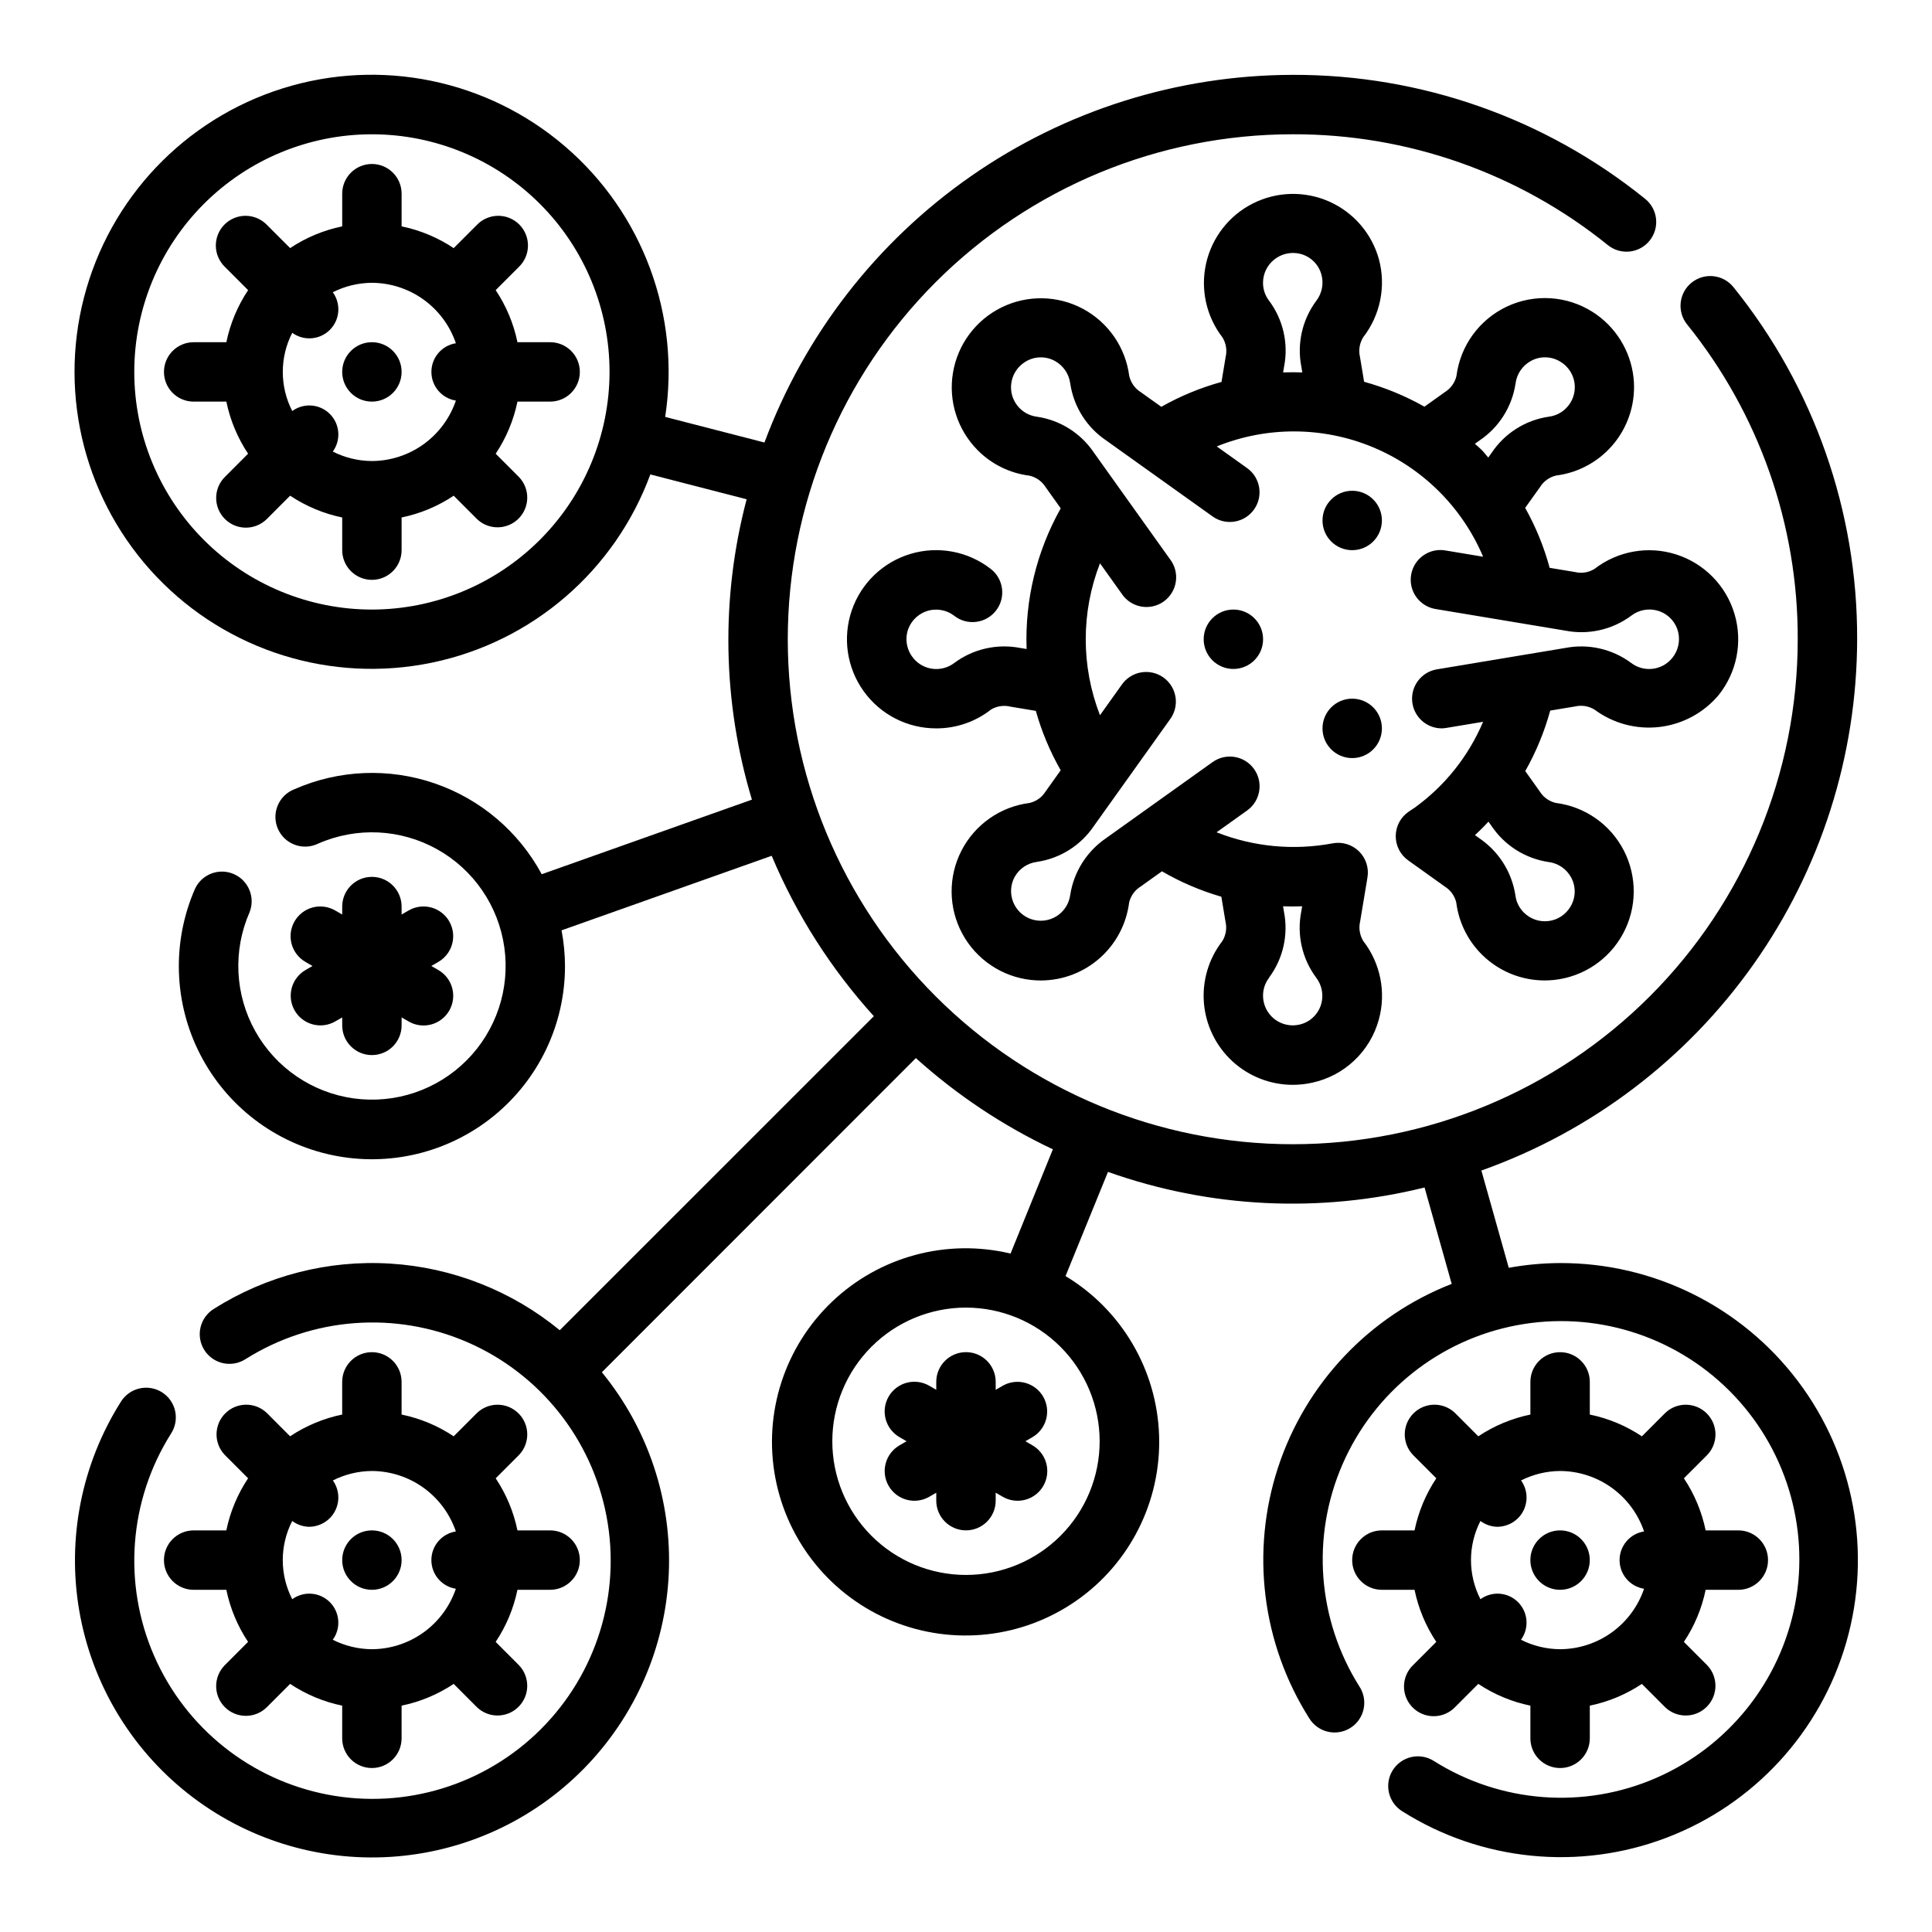
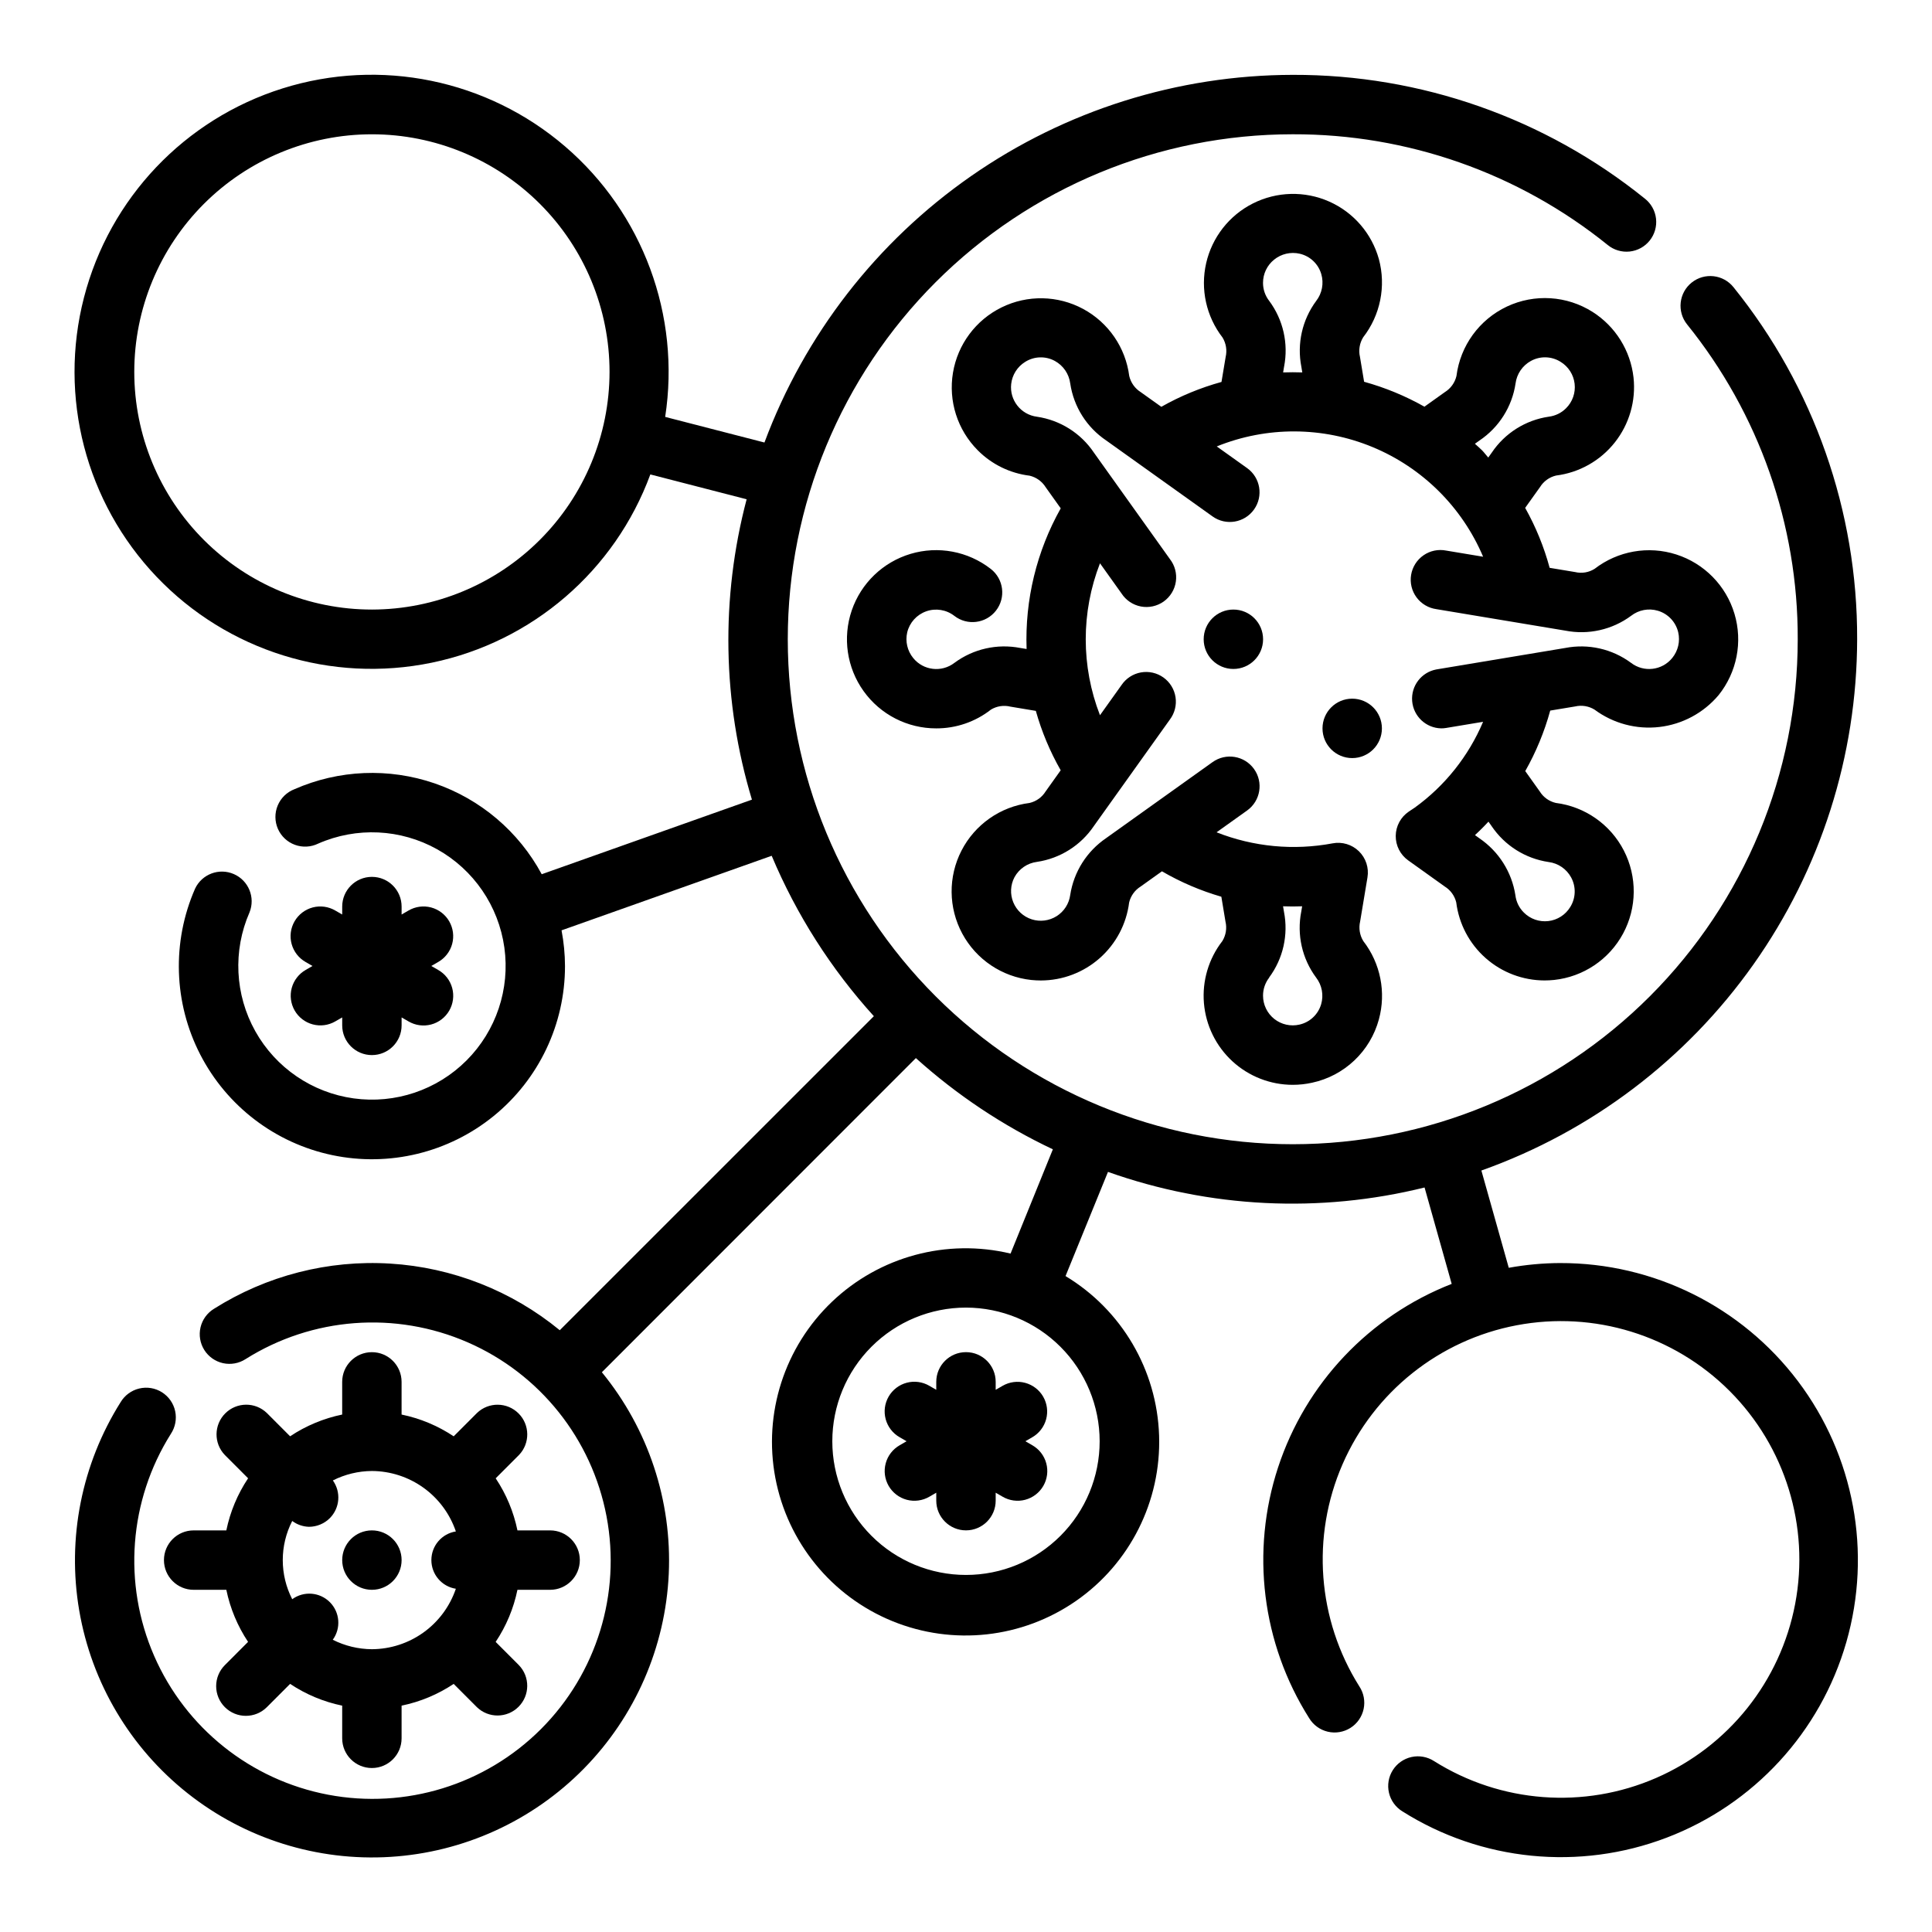
<svg xmlns="http://www.w3.org/2000/svg" fill="#000000" width="800px" height="800px" version="1.1" viewBox="144 144 512 512">
  <g>
    <path d="m557.44 478.72c-4.562 0.023-9.113 0.445-13.602 1.258l-7.258-25.781v0.004c29.09-10.336 54.273-29.41 72.102-54.617 17.828-25.203 27.426-55.305 27.48-86.176 0.105-33.938-11.465-66.883-32.773-93.301-2.719-3.394-7.68-3.945-11.078-1.223-3.398 2.723-3.945 7.684-1.223 11.078 19.062 23.625 29.418 53.09 29.328 83.445 0 35.492-14.098 69.531-39.195 94.629s-59.137 39.195-94.629 39.195c-35.492 0-69.531-14.098-94.629-39.195-25.094-25.098-39.195-59.137-39.195-94.629s14.102-69.531 39.195-94.629c25.098-25.098 59.137-39.195 94.629-39.195 30.355-0.086 59.816 10.266 83.445 29.324 1.625 1.34 3.719 1.969 5.816 1.754 2.094-0.219 4.016-1.266 5.332-2.91s1.922-3.75 1.676-5.84c-0.246-2.094-1.324-4-2.984-5.293-26.414-21.305-59.352-32.879-93.285-32.781-30.48 0.055-60.219 9.41-85.238 26.824-25.02 17.41-44.125 42.047-54.766 70.609l-26.309-6.785c4.129-26.871-5.902-53.973-26.527-71.68-20.629-17.711-48.934-23.523-74.871-15.375-25.938 8.148-45.836 29.102-52.629 55.426-6.797 26.324 0.473 54.293 19.227 73.977 18.754 19.684 46.336 28.297 72.957 22.785 26.621-5.512 48.516-24.371 57.91-49.887l25.52 6.582c-6.902 26.152-6.414 53.707 1.402 79.602l-55.703 19.766v0.004c-6.094-11.309-16.223-19.902-28.367-24.078-12.145-4.176-25.418-3.621-37.176 1.547-2.004 0.773-3.602 2.332-4.426 4.312-0.828 1.98-0.809 4.215 0.051 6.184 0.859 1.965 2.484 3.496 4.5 4.234 2.016 0.742 4.246 0.625 6.172-0.316 10.164-4.469 21.828-3.914 31.52 1.496 9.695 5.41 16.289 15.051 17.82 26.043 1.535 10.992-2.176 22.066-10.02 29.922-7.844 7.856-18.914 11.578-29.91 10.059-10.992-1.52-20.641-8.102-26.062-17.785-5.422-9.688-5.992-21.352-1.539-31.52 1.582-3.949-0.258-8.438-4.156-10.141s-8.445 0-10.266 3.844c-6.195 14.117-5.695 30.277 1.363 43.984 7.055 13.707 19.918 23.504 35.012 26.66 15.09 3.16 30.801-0.656 42.762-10.383 11.961-9.727 18.902-24.328 18.887-39.746-0.012-3.172-0.32-6.332-0.914-9.449l55.688-19.758c6.559 15.598 15.715 29.973 27.078 42.508l-83.238 83.223c-12.738-10.457-28.453-16.637-44.906-17.656-16.449-1.02-32.805 3.176-46.738 11.98-1.797 1.102-3.082 2.871-3.562 4.926-0.48 2.051-0.117 4.207 1.004 5.992 1.125 1.781 2.914 3.039 4.973 3.492 2.059 0.449 4.211 0.059 5.977-1.09 17.672-11.121 39.699-12.781 58.84-4.441 19.141 8.34 32.918 25.605 36.805 46.121 3.887 20.512-2.621 41.621-17.387 56.387-14.762 14.762-35.871 21.27-56.387 17.383-20.512-3.883-37.777-17.664-46.121-36.805-8.34-19.141-6.676-41.168 4.445-58.836 1.168-1.766 1.578-3.93 1.137-6-0.445-2.074-1.707-3.879-3.5-5.008-1.789-1.133-3.961-1.492-6.023-1-2.059 0.488-3.836 1.789-4.926 3.606-10.344 16.43-14.254 36.102-10.977 55.238 3.277 19.133 13.512 36.383 28.734 48.434 15.219 12.047 34.359 18.047 53.734 16.844 19.379-1.203 37.625-9.523 51.242-23.363 13.613-13.84 21.633-32.223 22.52-51.617 0.883-19.395-5.43-38.43-17.727-53.453l83.215-83.254c10.859 9.785 23.09 17.93 36.305 24.176l-11.211 27.629c-16.914-4.039-34.73 0.766-47.32 12.766s-18.242 29.562-15.02 46.656c3.227 17.09 14.891 31.387 30.988 37.973 16.102 6.586 34.438 4.57 48.723-5.359 14.281-9.926 22.559-26.414 21.992-43.801-0.566-17.383-9.902-33.297-24.797-42.273l11.25-27.605-0.004-0.004c26.957 9.578 56.137 11.016 83.902 4.133l7.188 25.543v0.004c-21.824 8.531-38.695 26.363-46.008 48.629-7.309 22.262-4.297 46.625 8.223 66.434 1.09 1.816 2.863 3.117 4.926 3.609 2.062 0.492 4.231 0.129 6.023-1 1.793-1.129 3.051-2.934 3.496-5.008 0.445-2.07 0.035-4.234-1.137-6-11.125-17.68-12.793-39.719-4.449-58.867 8.344-19.152 25.617-32.941 46.145-36.828 20.523-3.891 41.645 2.621 56.414 17.395 14.773 14.77 21.285 35.891 17.395 56.414-3.887 20.527-17.676 37.801-36.828 46.145-19.148 8.344-41.188 6.676-58.867-4.453-1.77-1.145-3.922-1.539-5.981-1.086-2.055 0.453-3.848 1.711-4.969 3.492-1.125 1.781-1.484 3.941-1.004 5.992 0.48 2.051 1.762 3.824 3.559 4.922 20.945 13.207 46.883 15.789 70.02 6.973 23.137-8.82 40.777-28.008 47.621-51.801 6.844-23.797 2.094-49.426-12.824-69.188-14.918-19.762-38.262-31.352-63.023-31.293zm-314.88-173.18c-16.703 0-32.723-6.637-44.531-18.445-11.809-11.812-18.445-27.828-18.445-44.531s6.637-32.723 18.445-44.531 27.828-18.445 44.531-18.445 32.719 6.637 44.531 18.445c11.809 11.809 18.445 27.828 18.445 44.531-0.02 16.695-6.66 32.703-18.469 44.508-11.805 11.809-27.812 18.449-44.508 18.469zm192.86 220.41c0 9.398-3.731 18.406-10.375 25.051s-15.652 10.375-25.047 10.375c-9.398 0-18.406-3.731-25.051-10.375s-10.375-15.652-10.375-25.051c0-9.395 3.731-18.402 10.375-25.047 6.644-6.644 15.652-10.375 25.051-10.375 9.391 0.012 18.395 3.746 25.035 10.387 6.641 6.641 10.379 15.645 10.387 25.035z" />
    <path d="m420.46 514.14c-1.043-1.812-2.766-3.133-4.781-3.672-2.019-0.543-4.172-0.258-5.981 0.789l-1.832 1.055v-2.109c0-4.348-3.523-7.871-7.871-7.871s-7.875 3.523-7.875 7.871v2.109l-1.828-1.055h0.004c-1.809-1.059-3.965-1.355-5.992-0.82s-3.758 1.859-4.809 3.676c-1.047 1.816-1.328 3.973-0.777 6 0.547 2.023 1.883 3.742 3.707 4.777l1.824 1.055-1.82 1.055h0.004c-1.824 1.039-3.16 2.758-3.707 4.781-0.551 2.023-0.27 4.184 0.777 6 1.051 1.816 2.781 3.137 4.809 3.676 2.027 0.535 4.184 0.238 5.992-0.82l1.816-1.055v2.109c0 4.348 3.527 7.871 7.875 7.871s7.871-3.523 7.871-7.871v-2.109l1.828 1.055h-0.004c1.809 1.059 3.969 1.355 5.996 0.82 2.027-0.539 3.754-1.859 4.805-3.676 1.047-1.816 1.328-3.977 0.777-6-0.547-2.023-1.883-3.742-3.703-4.781l-1.828-1.055 1.82-1.055c1.809-1.039 3.137-2.758 3.68-4.773 0.543-2.016 0.266-4.168-0.777-5.977z" />
    <path d="m222.09 411.8c1.043 1.812 2.766 3.133 4.785 3.672 2.016 0.543 4.168 0.258 5.977-0.789l1.836-1.055v2.109c0 4.348 3.523 7.871 7.871 7.871s7.871-3.523 7.871-7.871v-2.109l1.828 1.055c1.809 1.062 3.965 1.355 5.992 0.82 2.027-0.535 3.758-1.859 4.805-3.676 1.047-1.816 1.328-3.973 0.781-5.996-0.551-2.027-1.883-3.746-3.707-4.781l-1.828-1.055 1.82-1.055c1.82-1.039 3.156-2.758 3.707-4.781 0.547-2.023 0.266-4.184-0.781-6-1.047-1.816-2.777-3.137-4.805-3.676-2.027-0.535-4.184-0.238-5.992 0.82l-1.82 1.055v-2.109c0-4.348-3.523-7.871-7.871-7.871s-7.871 3.523-7.871 7.871v2.109l-1.828-1.055c-1.809-1.059-3.965-1.355-5.992-0.82-2.027 0.539-3.758 1.859-4.805 3.676-1.051 1.816-1.332 3.977-0.781 6 0.551 2.023 1.883 3.742 3.707 4.781l1.824 1.055-1.82 1.055h0.004c-1.812 1.039-3.137 2.758-3.684 4.773-0.543 2.016-0.262 4.168 0.777 5.977z" />
    <path d="m561.41 331.22c1.762-0.414 3.617-0.113 5.156 0.836 4.938 3.664 11.086 5.312 17.191 4.602s11.711-3.727 15.676-8.426c4.871-6.062 6.449-14.133 4.215-21.586-2.234-7.449-7.992-13.32-15.398-15.699-7.402-2.379-15.504-0.957-21.66 3.797-1.543 0.977-3.418 1.281-5.195 0.852l-6.723-1.117v-0.004c-1.5-5.543-3.676-10.875-6.488-15.883l3.938-5.512c0.953-1.539 2.481-2.637 4.242-3.055 6.148-0.77 11.746-3.926 15.586-8.785 3.844-4.859 5.621-11.035 4.953-17.191-0.797-7.144-4.789-13.539-10.855-17.391-6.828-4.324-15.391-4.859-22.703-1.418-7.309 3.445-12.352 10.387-13.367 18.406-0.418 1.77-1.523 3.305-3.07 4.266l-5.414 3.863v0.004c-5.039-2.848-10.41-5.066-15.988-6.606l-1.094-6.582c-0.418-1.773-0.113-3.641 0.84-5.195 4.57-5.879 6.113-13.562 4.164-20.75-1.898-6.797-6.734-12.387-13.188-15.242-6.453-2.852-13.844-2.672-20.152 0.492-6.305 3.164-10.863 8.984-12.43 15.863-1.566 6.883 0.027 14.102 4.34 19.684 0.945 1.547 1.242 3.402 0.828 5.164l-1.102 6.613c-5.57 1.531-10.926 3.746-15.949 6.59l-5.422-3.871-0.004-0.004c-1.547-0.965-2.648-2.504-3.07-4.281-0.969-7.555-5.523-14.18-12.23-17.789-6.707-3.613-14.746-3.766-21.586-0.41-6.84 3.352-11.645 9.801-12.898 17.312-1.258 7.516 1.191 15.172 6.57 20.566 3.699 3.727 8.547 6.094 13.758 6.731 1.762 0.422 3.281 1.52 4.238 3.055l3.992 5.598h-0.004c-6.383 11.355-9.512 24.254-9.043 37.273l-1.691-0.277h-0.004c-6.102-1.184-12.418 0.242-17.418 3.938-3.391 2.625-8.262 2.055-10.949-1.281-1.543-1.898-2.125-4.398-1.578-6.781 0.625-2.594 2.523-4.699 5.043-5.586 2.516-0.891 5.316-0.438 7.43 1.195 3.43 2.672 8.379 2.055 11.051-1.379 2.672-3.43 2.055-8.379-1.379-11.051-6.023-4.688-13.941-6.172-21.254-3.988-7.316 2.184-13.121 7.769-15.59 14.988-2.469 7.223-1.297 15.195 3.152 21.398 4.445 6.203 11.613 9.875 19.246 9.859 5.254 0.016 10.359-1.734 14.492-4.977 1.547-0.934 3.402-1.219 5.156-0.785l6.738 1.125c1.547 5.496 3.758 10.785 6.59 15.742l-3.992 5.598c-0.957 1.551-2.496 2.656-4.273 3.062-7.723 0.98-14.465 5.703-18.027 12.629-3.559 6.922-3.481 15.152 0.215 22.008 3.695 6.852 10.531 11.441 18.27 12.273 0.848 0.086 1.699 0.133 2.551 0.133 5.75-0.008 11.297-2.113 15.602-5.922 4.309-3.805 7.078-9.055 7.793-14.758 0.422-1.758 1.523-3.277 3.062-4.227l5.629-4.023c4.953 2.879 10.242 5.141 15.746 6.738l1.094 6.59c0.418 1.762 0.117 3.613-0.828 5.156-3.633 4.676-5.375 10.547-4.883 16.449 0.496 5.902 3.188 11.402 7.547 15.414 4.356 4.008 10.062 6.234 15.984 6.238 1.73 0 3.453-0.188 5.141-0.562 4.203-0.902 8.074-2.945 11.191-5.902 3.121-2.953 5.367-6.711 6.496-10.855 1.965-7.184 0.441-14.875-4.117-20.766-0.961-1.555-1.266-3.426-0.848-5.203l1.945-11.684c0.422-2.539-0.426-5.125-2.269-6.926-1.844-1.797-4.453-2.582-6.981-2.094-10.32 1.941-20.977 0.926-30.742-2.93l8.117-5.793c3.535-2.539 4.344-7.461 1.805-10.992-2.535-3.535-7.457-4.344-10.992-1.809l-28.184 20.129h0.004c-5.137 3.488-8.59 8.953-9.535 15.09-0.312 2.305-1.629 4.356-3.598 5.598-1.969 1.242-4.383 1.551-6.602 0.84-2.215-0.707-4.004-2.359-4.887-4.516-0.883-2.152-0.766-4.586 0.32-6.644 1.215-2.227 3.422-3.738 5.941-4.062 6.16-0.91 11.648-4.375 15.121-9.539l20.121-28.184c1.277-1.695 1.816-3.832 1.496-5.934-0.324-2.098-1.48-3.977-3.207-5.211-1.727-1.23-3.879-1.715-5.969-1.34s-3.938 1.578-5.129 3.336l-5.715 8.004v0.004c-5.035-12.949-5.035-27.316 0-40.266l5.715 8.004v0.004c1.172 1.797 3.027 3.039 5.133 3.441 2.109 0.398 4.289-0.082 6.039-1.324 1.746-1.246 2.91-3.152 3.219-5.277 0.309-2.121-0.262-4.281-1.582-5.973l-20.121-28.184c-3.461-5.164-8.945-8.625-15.098-9.531-4.262-0.539-7.305-4.391-6.84-8.66 0.266-2.426 1.637-4.598 3.715-5.879 2.387-1.504 5.398-1.594 7.871-0.238 2.227 1.227 3.734 3.434 4.062 5.953 0.91 6.156 4.375 11.648 9.543 15.121l28.184 20.129h-0.004c3.539 2.527 8.457 1.703 10.98-1.836 2.527-3.539 1.707-8.453-1.832-10.98l-8.039-5.738c13.25-5.363 28.074-5.301 41.277 0.164 13.207 5.469 23.734 15.906 29.312 29.066l-9.793-1.629c-2.09-0.414-4.254 0.035-6.004 1.25-1.754 1.211-2.938 3.078-3.285 5.18-0.352 2.102 0.164 4.25 1.43 5.965 1.262 1.715 3.168 2.84 5.277 3.129l34.156 5.691c6.109 1.195 12.441-0.234 17.445-3.938 2.008-1.562 4.644-2.059 7.086-1.332 2.691 0.797 4.754 2.981 5.391 5.715 0.551 2.387-0.031 4.891-1.574 6.789-2.688 3.336-7.551 3.914-10.941 1.297-5-3.695-11.32-5.125-17.422-3.938l-34.164 5.691c-3.973 0.742-6.742 4.367-6.406 8.395 0.336 4.027 3.664 7.144 7.703 7.219 0.438 0 0.871-0.035 1.301-0.109l9.793-1.629v-0.004c-3.844 9.094-10.105 16.961-18.105 22.742l-1.574 1.047c-2.141 1.445-3.438 3.844-3.473 6.422-0.031 2.582 1.199 5.016 3.297 6.512l9.668 6.91v0.004c1.543 0.945 2.648 2.465 3.07 4.227 0.715 5.703 3.484 10.949 7.789 14.754 4.305 3.809 9.852 5.914 15.598 5.926 0.855 0 1.711-0.047 2.559-0.133 7.742-0.832 14.574-5.426 18.266-12.281 3.691-6.852 3.769-15.086 0.207-22.008s-10.309-11.645-18.031-12.621c-1.773-0.406-3.312-1.512-4.266-3.062l-3.832-5.375c2.859-5.055 5.082-10.438 6.617-16.035zm-81.082 71.832v0.004c3.711-4.992 5.141-11.32 3.938-17.422l-0.242-1.457c1.668 0.062 3.352 0.062 5.055 0l-0.234 1.434h-0.004c-1.199 6.109 0.227 12.441 3.934 17.445 1.555 2.008 2.055 4.644 1.34 7.082-0.793 2.699-2.981 4.758-5.723 5.387-2.34 0.551-4.801 0-6.688-1.488-1.883-1.492-2.984-3.762-2.988-6.164-0.008-1.746 0.578-3.445 1.652-4.816zm12.477-179.3c-3.703 5-5.129 11.324-3.934 17.43l0.25 1.512c-1.691-0.062-3.387-0.055-5.078 0l0.25-1.527h0.004c1.195-6.102-0.23-12.426-3.938-17.422-1.074-1.367-1.652-3.059-1.645-4.801 0-2.383 1.078-4.637 2.938-6.133 1.898-1.543 4.402-2.121 6.785-1.574 2.738 0.629 4.922 2.688 5.715 5.387 0.723 2.453 0.223 5.109-1.348 7.129zm46.523 40.203-0.922 1.301c-0.582-0.629-1.062-1.332-1.668-1.938-0.605-0.605-1.25-1.141-1.875-1.715l1.227-0.875h0.004c5.164-3.473 8.629-8.957 9.543-15.113 0.324-2.523 1.84-4.738 4.066-5.961 2.473-1.359 5.488-1.27 7.875 0.238 2.059 1.258 3.43 3.394 3.711 5.793 0.285 2.402-0.551 4.797-2.266 6.5-1.227 1.238-2.836 2.023-4.562 2.238-6.164 0.895-11.66 4.359-15.133 9.531zm15.078 108.49c2.519 0.32 4.731 1.832 5.949 4.062 1.352 2.473 1.266 5.481-0.227 7.871-1.262 2.062-3.398 3.434-5.797 3.715-2.398 0.281-4.797-0.551-6.5-2.266-1.242-1.23-2.031-2.852-2.238-4.59-0.949-6.133-4.406-11.594-9.539-15.082l-1.172-0.844c0.621-0.566 1.227-1.156 1.82-1.746 0.59-0.59 1.188-1.203 1.754-1.82l0.836 1.172-0.004 0.004c3.477 5.16 8.961 8.617 15.117 9.523z" />
-     <path d="m510.22 281.93c0 4.348-3.523 7.871-7.871 7.871-4.348 0-7.871-3.523-7.871-7.871 0-4.348 3.523-7.871 7.871-7.871 4.348 0 7.871 3.523 7.871 7.871" />
    <path d="m510.22 337.03c0 4.348-3.523 7.871-7.871 7.871-4.348 0-7.871-3.523-7.871-7.871s3.523-7.875 7.871-7.875c4.348 0 7.871 3.527 7.871 7.875" />
    <path d="m478.73 313.41c0 4.348-3.523 7.871-7.871 7.871-4.348 0-7.871-3.523-7.871-7.871 0-4.348 3.523-7.871 7.871-7.871 4.348 0 7.871 3.523 7.871 7.871" />
    <path d="m195.32 549.57c-4.348 0-7.871 3.523-7.871 7.871s3.523 7.875 7.871 7.875h8.66c1.016 4.926 2.973 9.613 5.762 13.797l-6.156 6.164c-1.473 1.477-2.305 3.481-2.301 5.57 0 2.086 0.828 4.09 2.305 5.566 3.078 3.074 8.062 3.07 11.137-0.004l6.156-6.164c4.184 2.793 8.871 4.75 13.801 5.769v8.66c0 4.348 3.523 7.871 7.871 7.871s7.871-3.523 7.871-7.871v-8.66c4.93-1.016 9.613-2.973 13.801-5.762l6.156 6.164c3.086 2.984 7.996 2.941 11.035-0.098 3.035-3.035 3.078-7.945 0.094-11.035l-6.156-6.164c2.797-4.188 4.758-8.875 5.773-13.805h8.656c4.348 0 7.875-3.527 7.875-7.875s-3.527-7.871-7.875-7.871h-8.656c-1.016-4.926-2.973-9.613-5.766-13.801l6.156-6.164c2.984-3.086 2.941-7.996-0.094-11.031-3.039-3.039-7.949-3.082-11.035-0.098l-6.156 6.164c-4.188-2.793-8.879-4.754-13.809-5.769v-8.66c0-4.348-3.523-7.871-7.871-7.871s-7.871 3.523-7.871 7.871v8.66c-4.93 1.016-9.613 2.973-13.801 5.762l-6.156-6.164c-3.09-2.984-8-2.941-11.035 0.094-3.035 3.039-3.078 7.949-0.098 11.035l6.156 6.164c-2.793 4.188-4.754 8.879-5.769 13.809zm30.535-0.953h0.004c2.086 0 4.086-0.828 5.562-2.305 2.66-2.691 2.992-6.906 0.789-9.98 3.207-1.621 6.75-2.481 10.344-2.504 4.914 0.02 9.699 1.578 13.691 4.449 3.988 2.871 6.981 6.914 8.562 11.57-3.738 0.59-6.488 3.812-6.488 7.594 0 3.785 2.75 7.008 6.488 7.598-1.582 4.656-4.574 8.699-8.562 11.57-3.992 2.871-8.777 4.426-13.691 4.449-3.602-0.023-7.152-0.879-10.367-2.504 2.231-3.059 1.898-7.289-0.777-9.969-2.68-2.676-6.906-3.008-9.969-0.777-3.34-6.508-3.34-14.223 0-20.734 1.281 0.957 2.82 1.492 4.418 1.543z" />
    <path d="m250.43 557.44c0 4.348-3.523 7.875-7.871 7.875s-7.871-3.527-7.871-7.875 3.523-7.871 7.871-7.871 7.871 3.523 7.871 7.871" />
-     <path d="m510.21 549.57c-4.348 0-7.871 3.523-7.871 7.871s3.523 7.875 7.871 7.875h8.66c1.012 4.926 2.969 9.613 5.762 13.797l-6.156 6.164c-1.52 1.469-2.387 3.484-2.402 5.594-0.02 2.113 0.812 4.144 2.305 5.637 1.492 1.492 3.523 2.324 5.633 2.305 2.113-0.02 4.129-0.883 5.594-2.402l6.156-6.164c4.191 2.793 8.879 4.754 13.809 5.769v8.66c0 4.348 3.523 7.871 7.871 7.871s7.875-3.523 7.875-7.871v-8.66c4.926-1.016 9.613-2.973 13.797-5.762l6.156 6.164c3.09 2.984 8 2.941 11.035-0.098 3.039-3.035 3.082-7.945 0.098-11.035l-6.156-6.164c2.797-4.188 4.754-8.875 5.769-13.805h8.66c4.348 0 7.871-3.527 7.871-7.875s-3.523-7.871-7.871-7.871h-8.66c-1.016-4.926-2.969-9.613-5.762-13.801l6.156-6.164c2.984-3.086 2.941-7.996-0.098-11.031-3.035-3.039-7.945-3.082-11.035-0.098l-6.156 6.164c-4.188-2.793-8.875-4.754-13.805-5.769v-8.66c0-4.348-3.527-7.871-7.875-7.871s-7.871 3.523-7.871 7.871v8.66c-4.926 1.016-9.613 2.973-13.801 5.762l-6.156-6.164h0.004c-3.09-2.984-8-2.941-11.035 0.094-3.039 3.039-3.082 7.949-0.098 11.035l6.156 6.164c-2.797 4.188-4.754 8.879-5.769 13.809zm30.535-0.953c2.086 0 4.09-0.828 5.566-2.305 2.66-2.691 2.992-6.906 0.785-9.98 3.211-1.621 6.75-2.481 10.344-2.504 4.918 0.02 9.703 1.578 13.691 4.449 3.988 2.871 6.984 6.914 8.562 11.57-3.734 0.59-6.488 3.812-6.488 7.594 0 3.785 2.754 7.008 6.488 7.598-1.578 4.656-4.574 8.699-8.562 11.57-3.988 2.871-8.773 4.426-13.691 4.449-3.602-0.023-7.148-0.879-10.367-2.504 2.231-3.059 1.902-7.289-0.777-9.969-2.676-2.676-6.906-3.008-9.965-0.777-3.34-6.508-3.34-14.223 0-20.734 1.277 0.957 2.82 1.492 4.414 1.543z" />
-     <path d="m565.31 557.44c0 4.348-3.527 7.875-7.875 7.875s-7.871-3.527-7.871-7.875 3.523-7.871 7.871-7.871 7.875 3.523 7.875 7.871" />
-     <path d="m250.43 242.56c0 4.348-3.523 7.871-7.871 7.871s-7.871-3.523-7.871-7.871 3.523-7.871 7.871-7.871 7.871 3.523 7.871 7.871" />
-     <path d="m275.36 220.89 6.156-6.164c1.52-1.469 2.387-3.484 2.402-5.594 0.02-2.113-0.812-4.141-2.305-5.637-1.492-1.492-3.523-2.32-5.633-2.305-2.113 0.02-4.129 0.887-5.594 2.402l-6.156 6.164c-4.188-2.793-8.871-4.75-13.801-5.769v-8.66c0-4.348-3.523-7.871-7.871-7.871s-7.871 3.523-7.871 7.871v8.66c-4.93 1.016-9.613 2.973-13.801 5.762l-6.156-6.156c-1.469-1.516-3.484-2.383-5.594-2.402-2.113-0.016-4.141 0.812-5.637 2.305-1.492 1.496-2.32 3.523-2.305 5.637 0.02 2.109 0.887 4.125 2.402 5.594l6.156 6.164c-2.793 4.184-4.754 8.871-5.769 13.801h-8.66c-4.348 0-7.871 3.523-7.871 7.871s3.523 7.871 7.871 7.871h8.66c1.016 4.93 2.973 9.613 5.762 13.801l-6.156 6.164c-3.07 3.074-3.07 8.059 0.004 11.133 3.078 3.074 8.062 3.074 11.137-0.004l6.156-6.164c4.184 2.793 8.871 4.754 13.801 5.773v8.656c0 4.348 3.523 7.875 7.871 7.875s7.871-3.527 7.871-7.875v-8.656c4.93-1.016 9.613-2.973 13.801-5.766l6.156 6.164c3.086 2.984 7.996 2.941 11.035-0.094 3.035-3.039 3.078-7.949 0.094-11.035l-6.156-6.164c2.797-4.188 4.758-8.875 5.773-13.809h8.656c4.348 0 7.875-3.523 7.875-7.871s-3.527-7.871-7.875-7.871h-8.656c-1.02-4.93-2.977-9.617-5.773-13.801zm-10.547 29.27c-1.582 4.652-4.574 8.695-8.562 11.57-3.992 2.871-8.777 4.426-13.691 4.449-3.602-0.023-7.152-0.879-10.367-2.504 2.231-3.062 1.898-7.293-0.777-9.969-2.68-2.68-6.906-3.008-9.969-0.777-3.34-6.508-3.34-14.227 0-20.734 3.062 2.231 7.289 1.898 9.969-0.777 2.676-2.68 3.008-6.906 0.777-9.969 3.215-1.625 6.766-2.481 10.367-2.504 4.914 0.023 9.699 1.578 13.691 4.449 3.988 2.871 6.981 6.918 8.562 11.57-3.738 0.59-6.488 3.812-6.488 7.598 0 3.781 2.75 7.004 6.488 7.598z" />
  </g>
</svg>